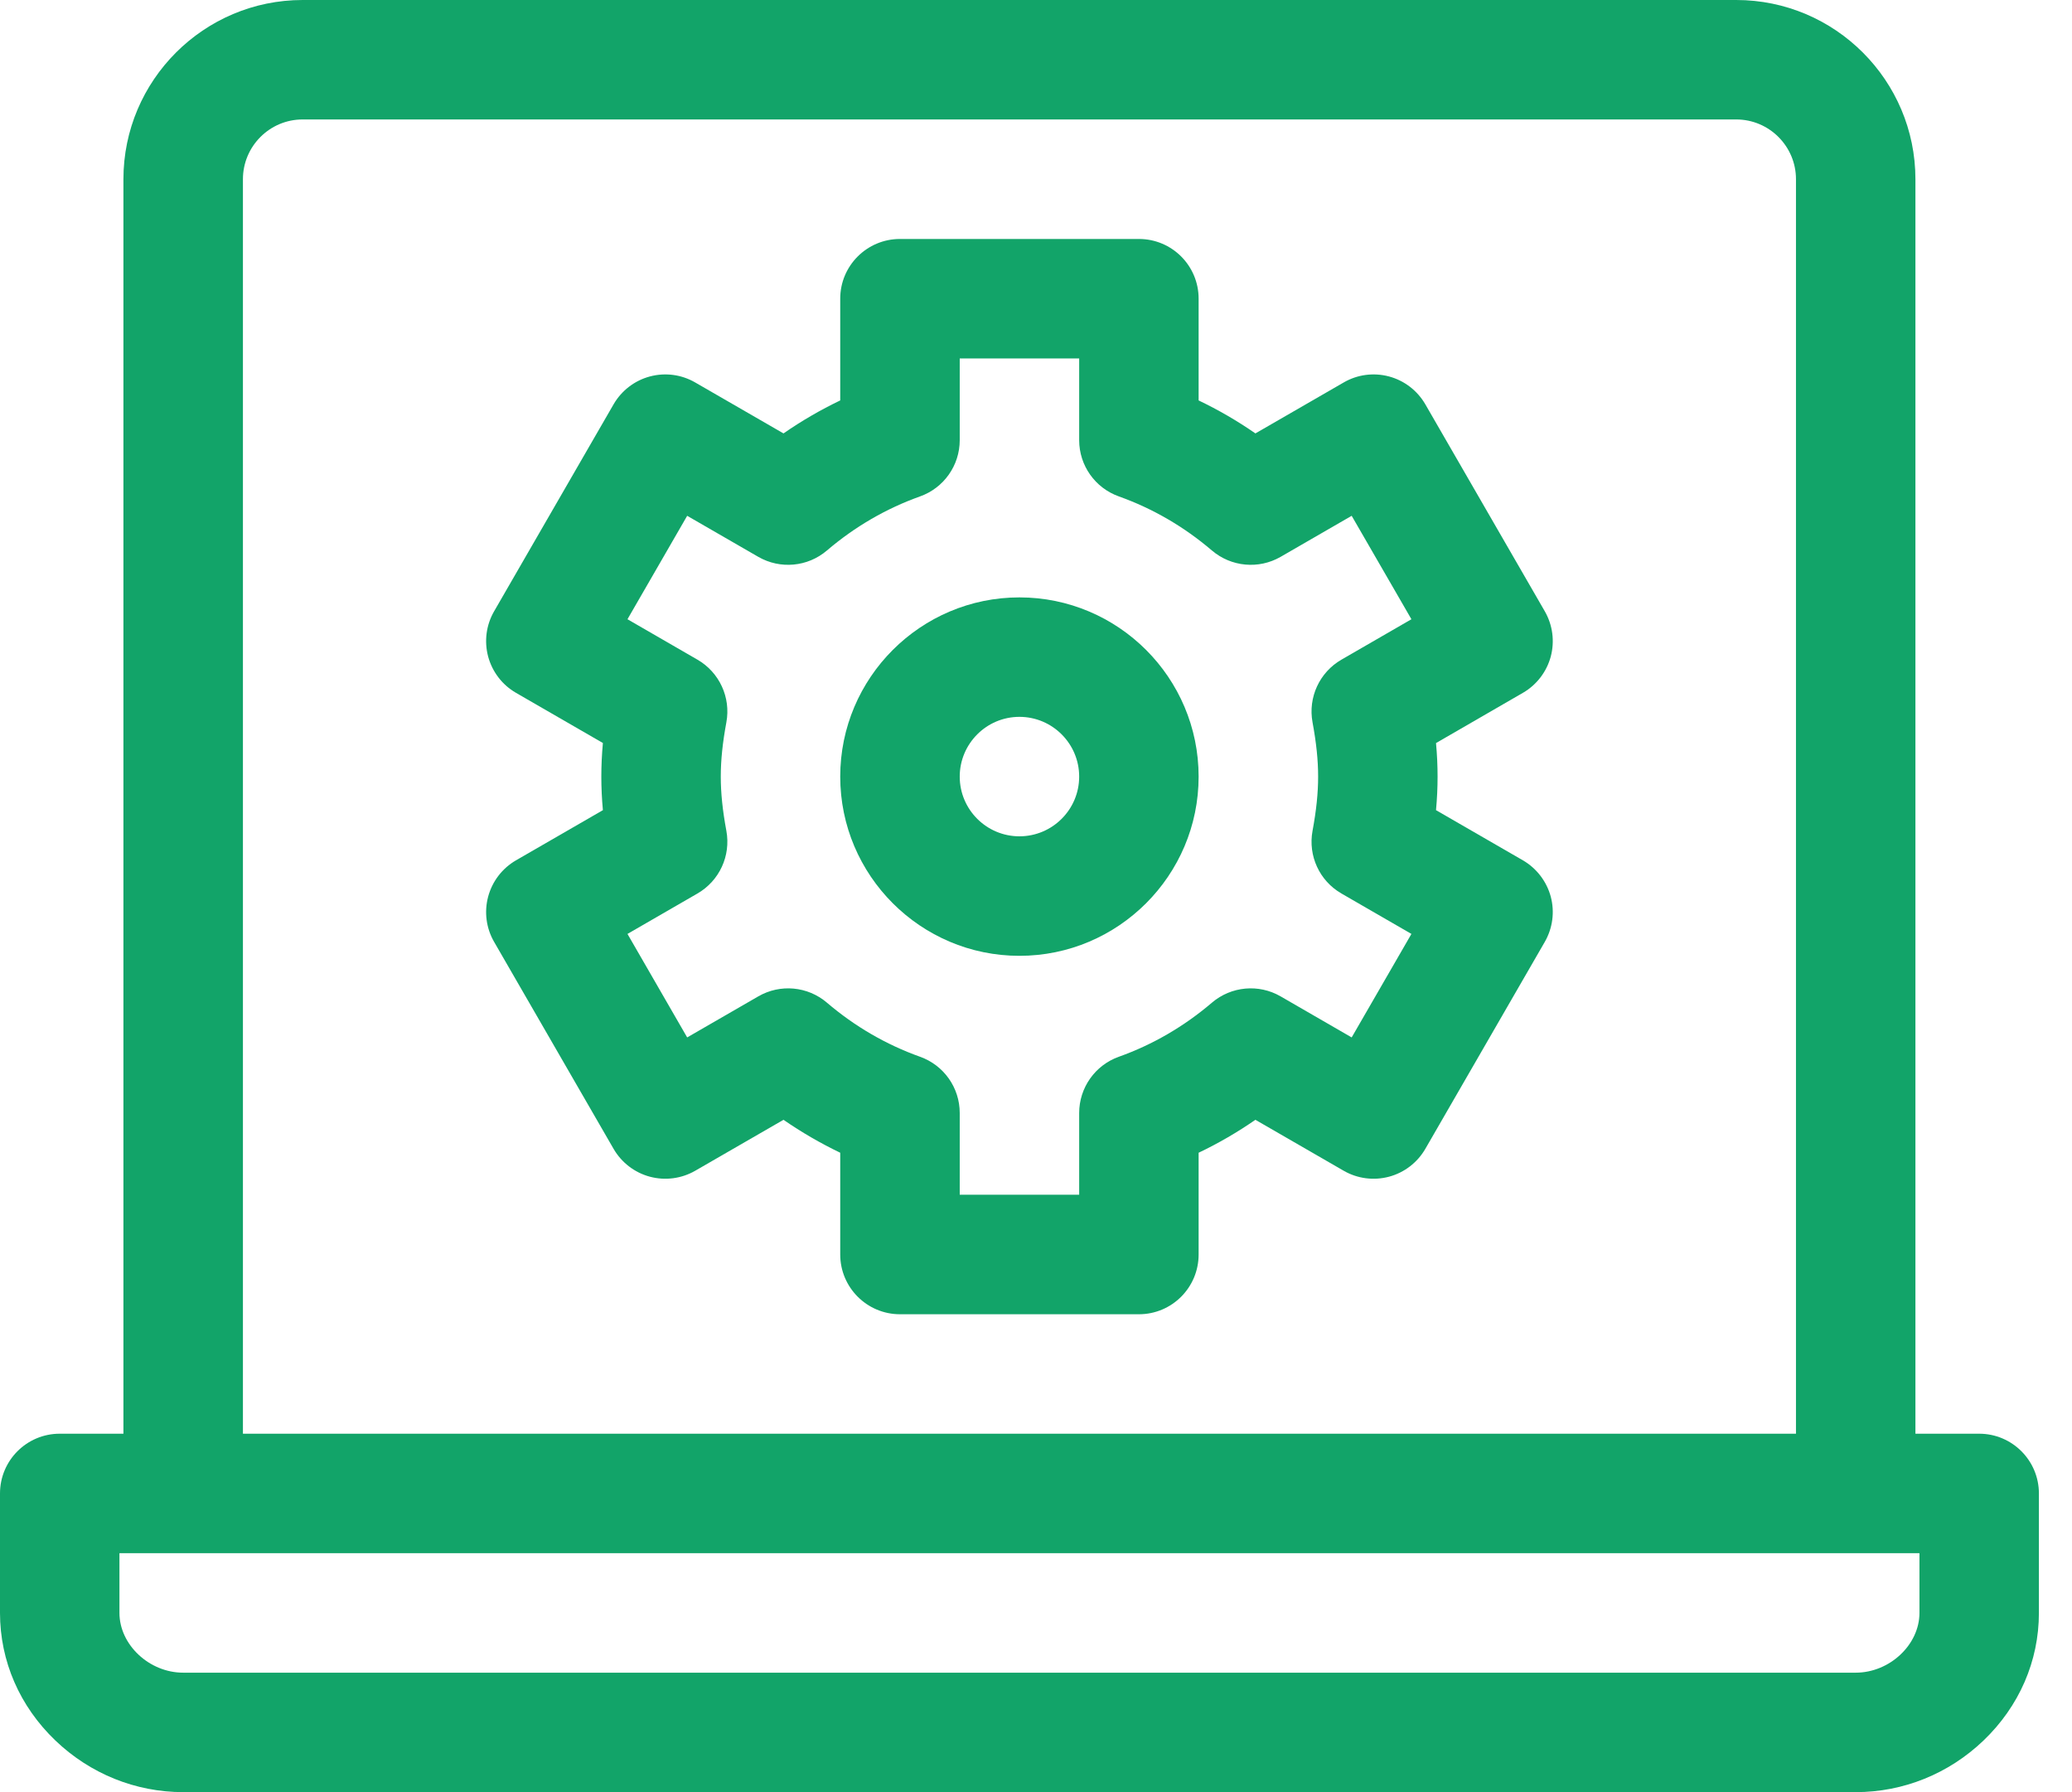
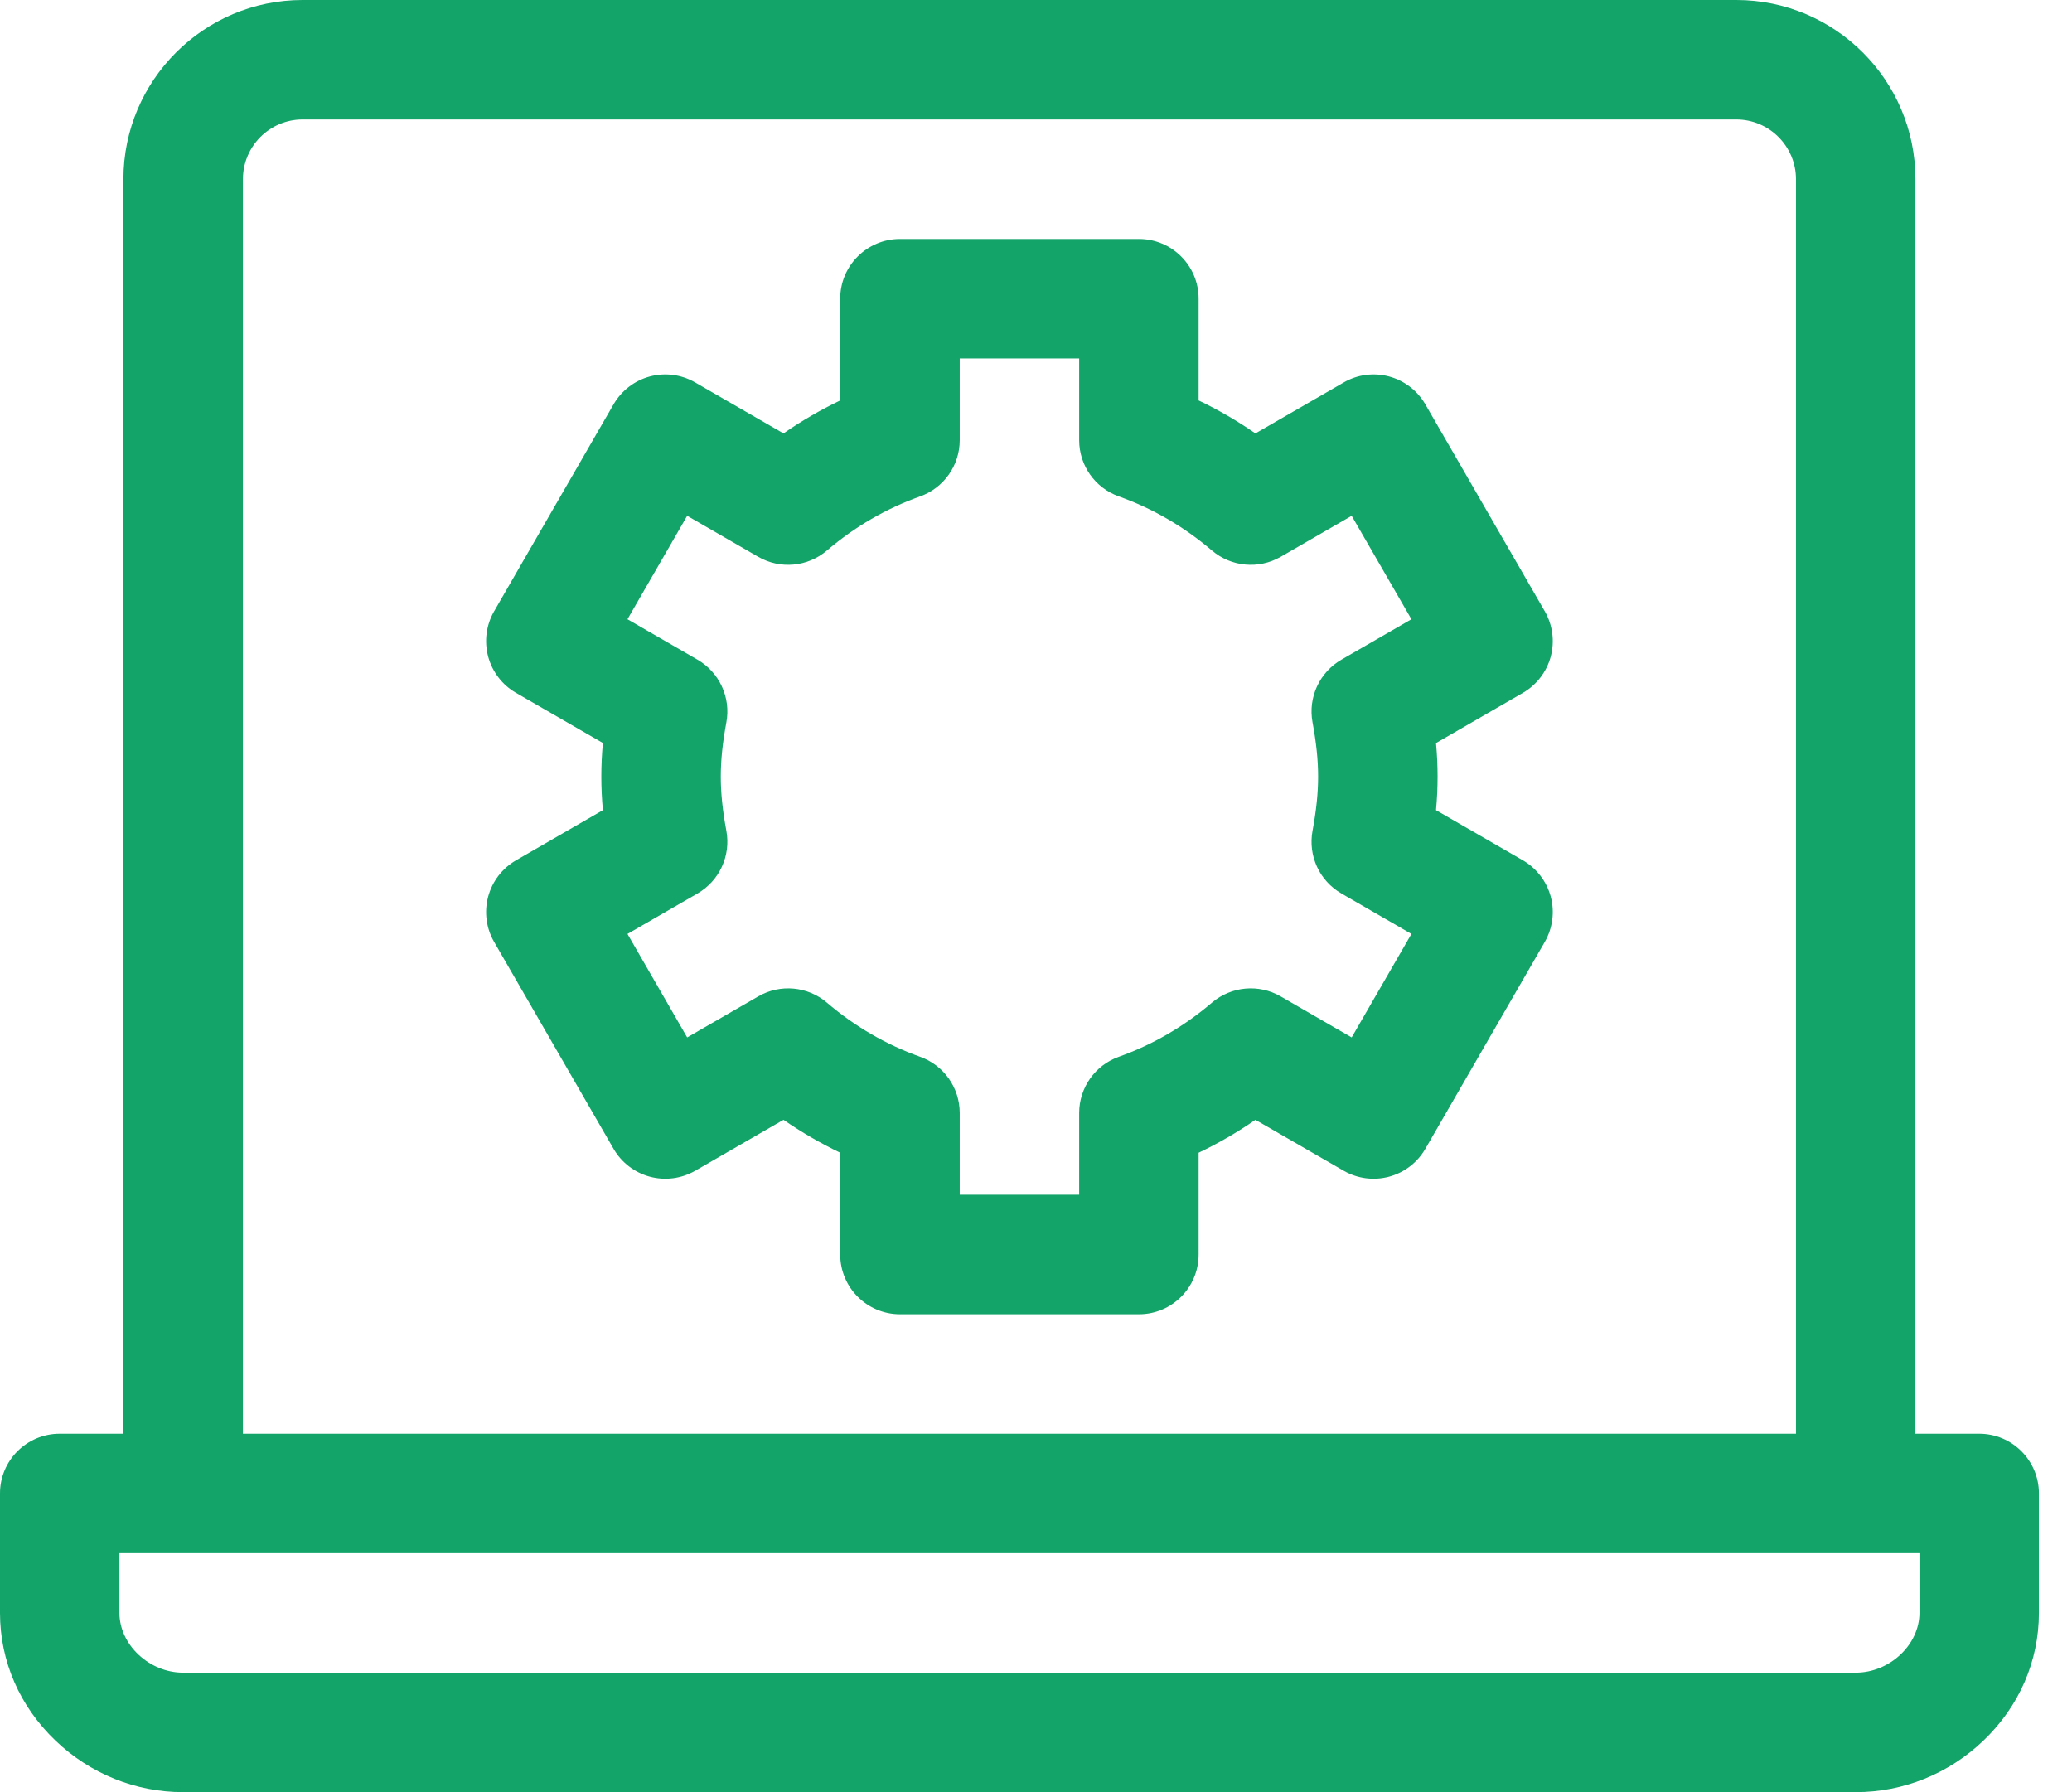
<svg xmlns="http://www.w3.org/2000/svg" width="37" height="32" viewBox="0 0 37 32" fill="none">
  <path d="M35.342 25.6H34.204V3.2C34.204 1.436 32.769 0 31.004 0H5.404C3.64 0 2.204 1.436 2.204 3.2V25.6H1.067C0.477 25.6 0 26.078 0 26.667V28.8C0 29.66 0.352 30.469 0.99 31.079C1.611 31.673 2.421 32 3.271 32H33.138C33.988 32 34.798 31.673 35.419 31.079C36.057 30.469 36.409 29.66 36.409 28.8V26.667C36.409 26.078 35.931 25.6 35.342 25.6ZM4.338 3.2C4.338 2.612 4.816 2.133 5.404 2.133H31.004C31.593 2.133 32.071 2.612 32.071 3.2V25.6H4.338V3.2ZM34.276 28.8C34.276 29.368 33.744 29.867 33.138 29.867H3.271C2.665 29.867 2.133 29.368 2.133 28.8V27.733H34.276V28.8Z" fill="#12A469" />
  <path d="M27.692 11.724C27.765 11.45 27.726 11.159 27.585 10.914L25.452 7.219C25.31 6.974 25.077 6.795 24.804 6.722C24.531 6.649 24.239 6.687 23.995 6.829L22.418 7.739C22.095 7.515 21.757 7.319 21.404 7.15V5.333C21.404 4.744 20.927 4.267 20.338 4.267H16.071C15.482 4.267 15.004 4.744 15.004 5.333V7.15C14.652 7.319 14.314 7.515 13.991 7.739L12.414 6.829C12.169 6.687 11.878 6.649 11.605 6.722C11.332 6.795 11.099 6.974 10.957 7.219L8.824 10.914C8.682 11.159 8.644 11.45 8.717 11.724C8.791 11.997 8.969 12.23 9.214 12.371L10.766 13.267C10.747 13.474 10.738 13.672 10.738 13.867C10.738 14.061 10.747 14.26 10.766 14.466L9.214 15.362C8.969 15.504 8.791 15.736 8.717 16.01C8.644 16.283 8.682 16.574 8.824 16.819L10.957 20.514C11.099 20.759 11.332 20.938 11.605 21.011C11.878 21.084 12.169 21.046 12.414 20.905L13.991 19.995C14.314 20.218 14.652 20.414 15.004 20.583V22.4C15.004 22.989 15.482 23.467 16.071 23.467H20.338C20.927 23.467 21.404 22.989 21.404 22.4V20.583C21.757 20.415 22.095 20.218 22.418 19.995L23.995 20.905C24.239 21.046 24.531 21.084 24.804 21.011C25.077 20.938 25.31 20.759 25.452 20.514L27.585 16.819C27.726 16.574 27.765 16.283 27.692 16.01C27.618 15.737 27.439 15.504 27.195 15.362L25.643 14.466C25.662 14.26 25.671 14.061 25.671 13.867C25.671 13.672 25.662 13.474 25.643 13.268L27.195 12.371C27.439 12.23 27.618 11.997 27.692 11.724ZM23.438 12.897C23.506 13.265 23.538 13.573 23.538 13.867C23.538 14.161 23.506 14.469 23.438 14.836C23.356 15.281 23.562 15.728 23.954 15.954L25.204 16.676L24.137 18.524L22.868 17.791C22.477 17.565 21.986 17.61 21.642 17.903C21.144 18.328 20.585 18.653 19.98 18.869C19.555 19.02 19.271 19.422 19.271 19.874V21.333H17.138V19.873C17.138 19.422 16.854 19.02 16.429 18.869C15.824 18.653 15.264 18.328 14.766 17.903C14.423 17.61 13.932 17.565 13.541 17.791L12.271 18.524L11.205 16.676L12.455 15.954C12.846 15.728 13.053 15.281 12.971 14.836C12.903 14.469 12.871 14.161 12.871 13.867C12.871 13.573 12.903 13.265 12.971 12.897C13.053 12.453 12.846 12.005 12.455 11.779L11.205 11.057L12.271 9.21L13.541 9.943C13.932 10.168 14.423 10.123 14.766 9.83C15.264 9.405 15.824 9.08 16.429 8.864C16.854 8.713 17.138 8.311 17.138 7.86V6.4H19.271V7.86C19.271 8.311 19.555 8.713 19.98 8.864C20.585 9.08 21.144 9.405 21.642 9.83C21.986 10.123 22.477 10.168 22.868 9.943L24.137 9.21L25.204 11.057L23.954 11.779C23.562 12.005 23.356 12.453 23.438 12.897Z" fill="#12A469" />
-   <path d="M18.204 10.667C16.44 10.667 15.004 12.102 15.004 13.867C15.004 15.631 16.44 17.067 18.204 17.067C19.969 17.067 21.404 15.631 21.404 13.867C21.404 12.102 19.969 10.667 18.204 10.667ZM18.204 14.933C17.616 14.933 17.138 14.455 17.138 13.867C17.138 13.279 17.616 12.8 18.204 12.8C18.793 12.8 19.271 13.279 19.271 13.867C19.271 14.455 18.793 14.933 18.204 14.933Z" fill="#12A469" />
</svg>